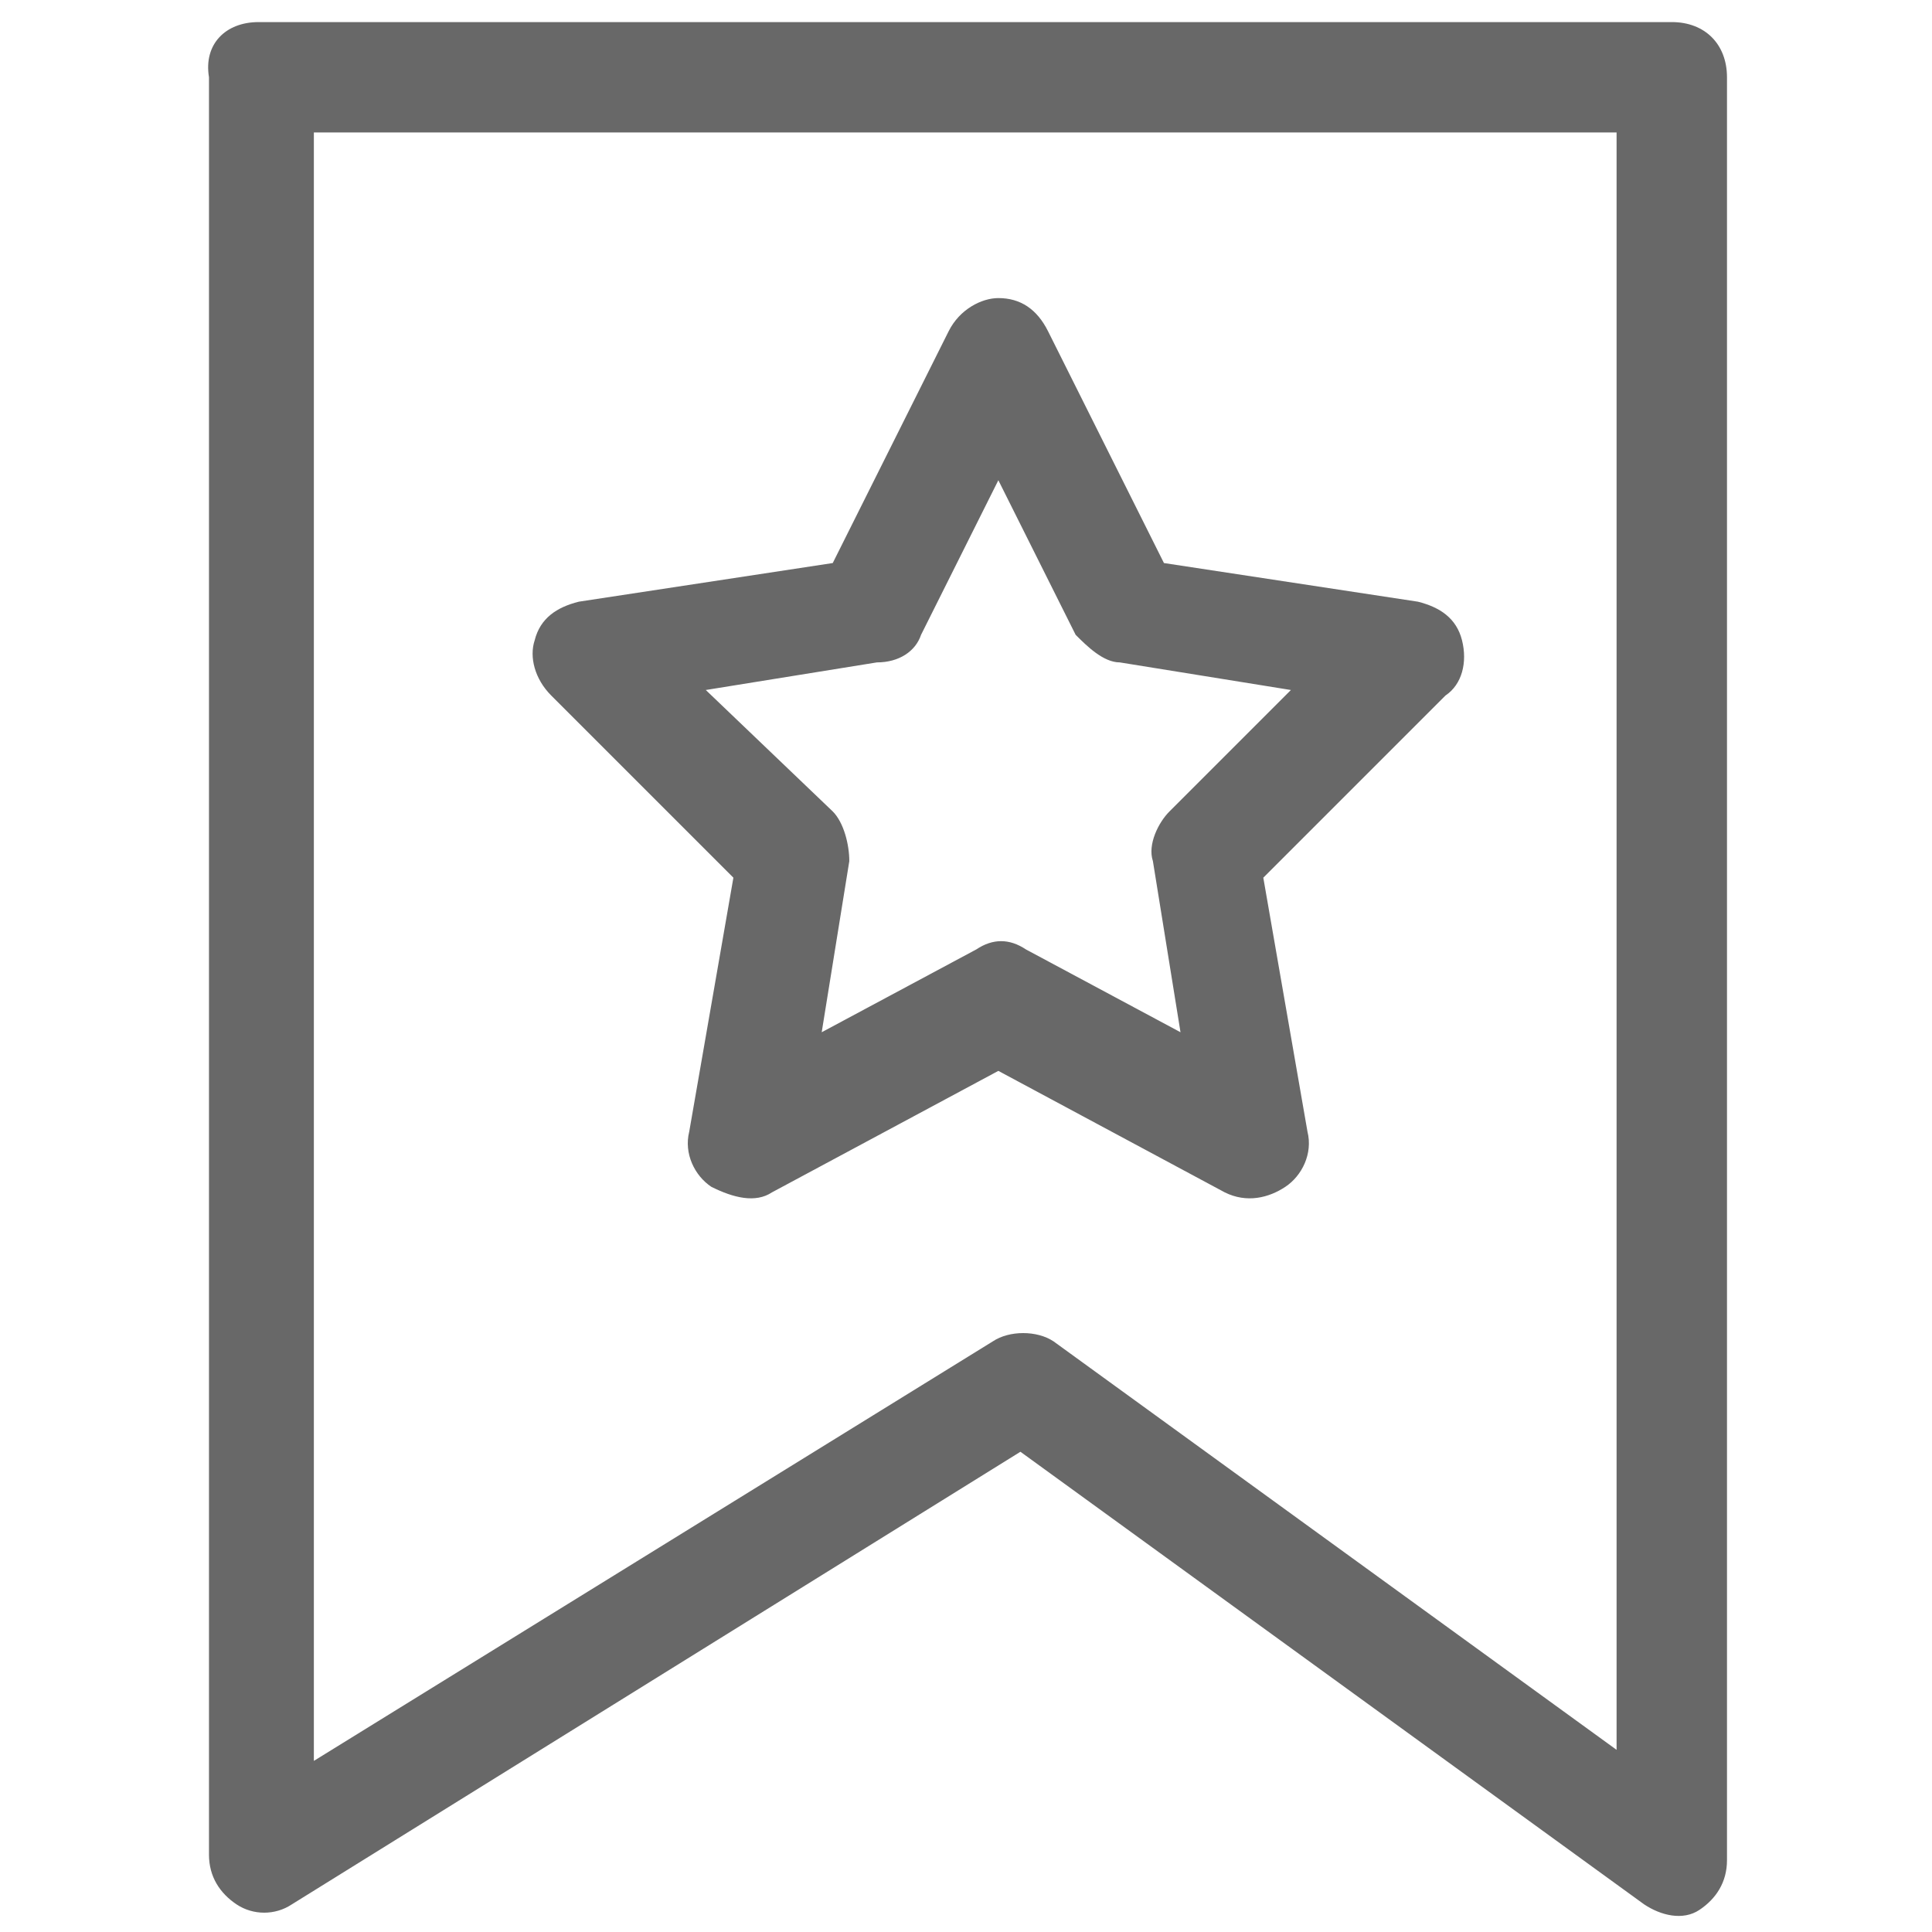
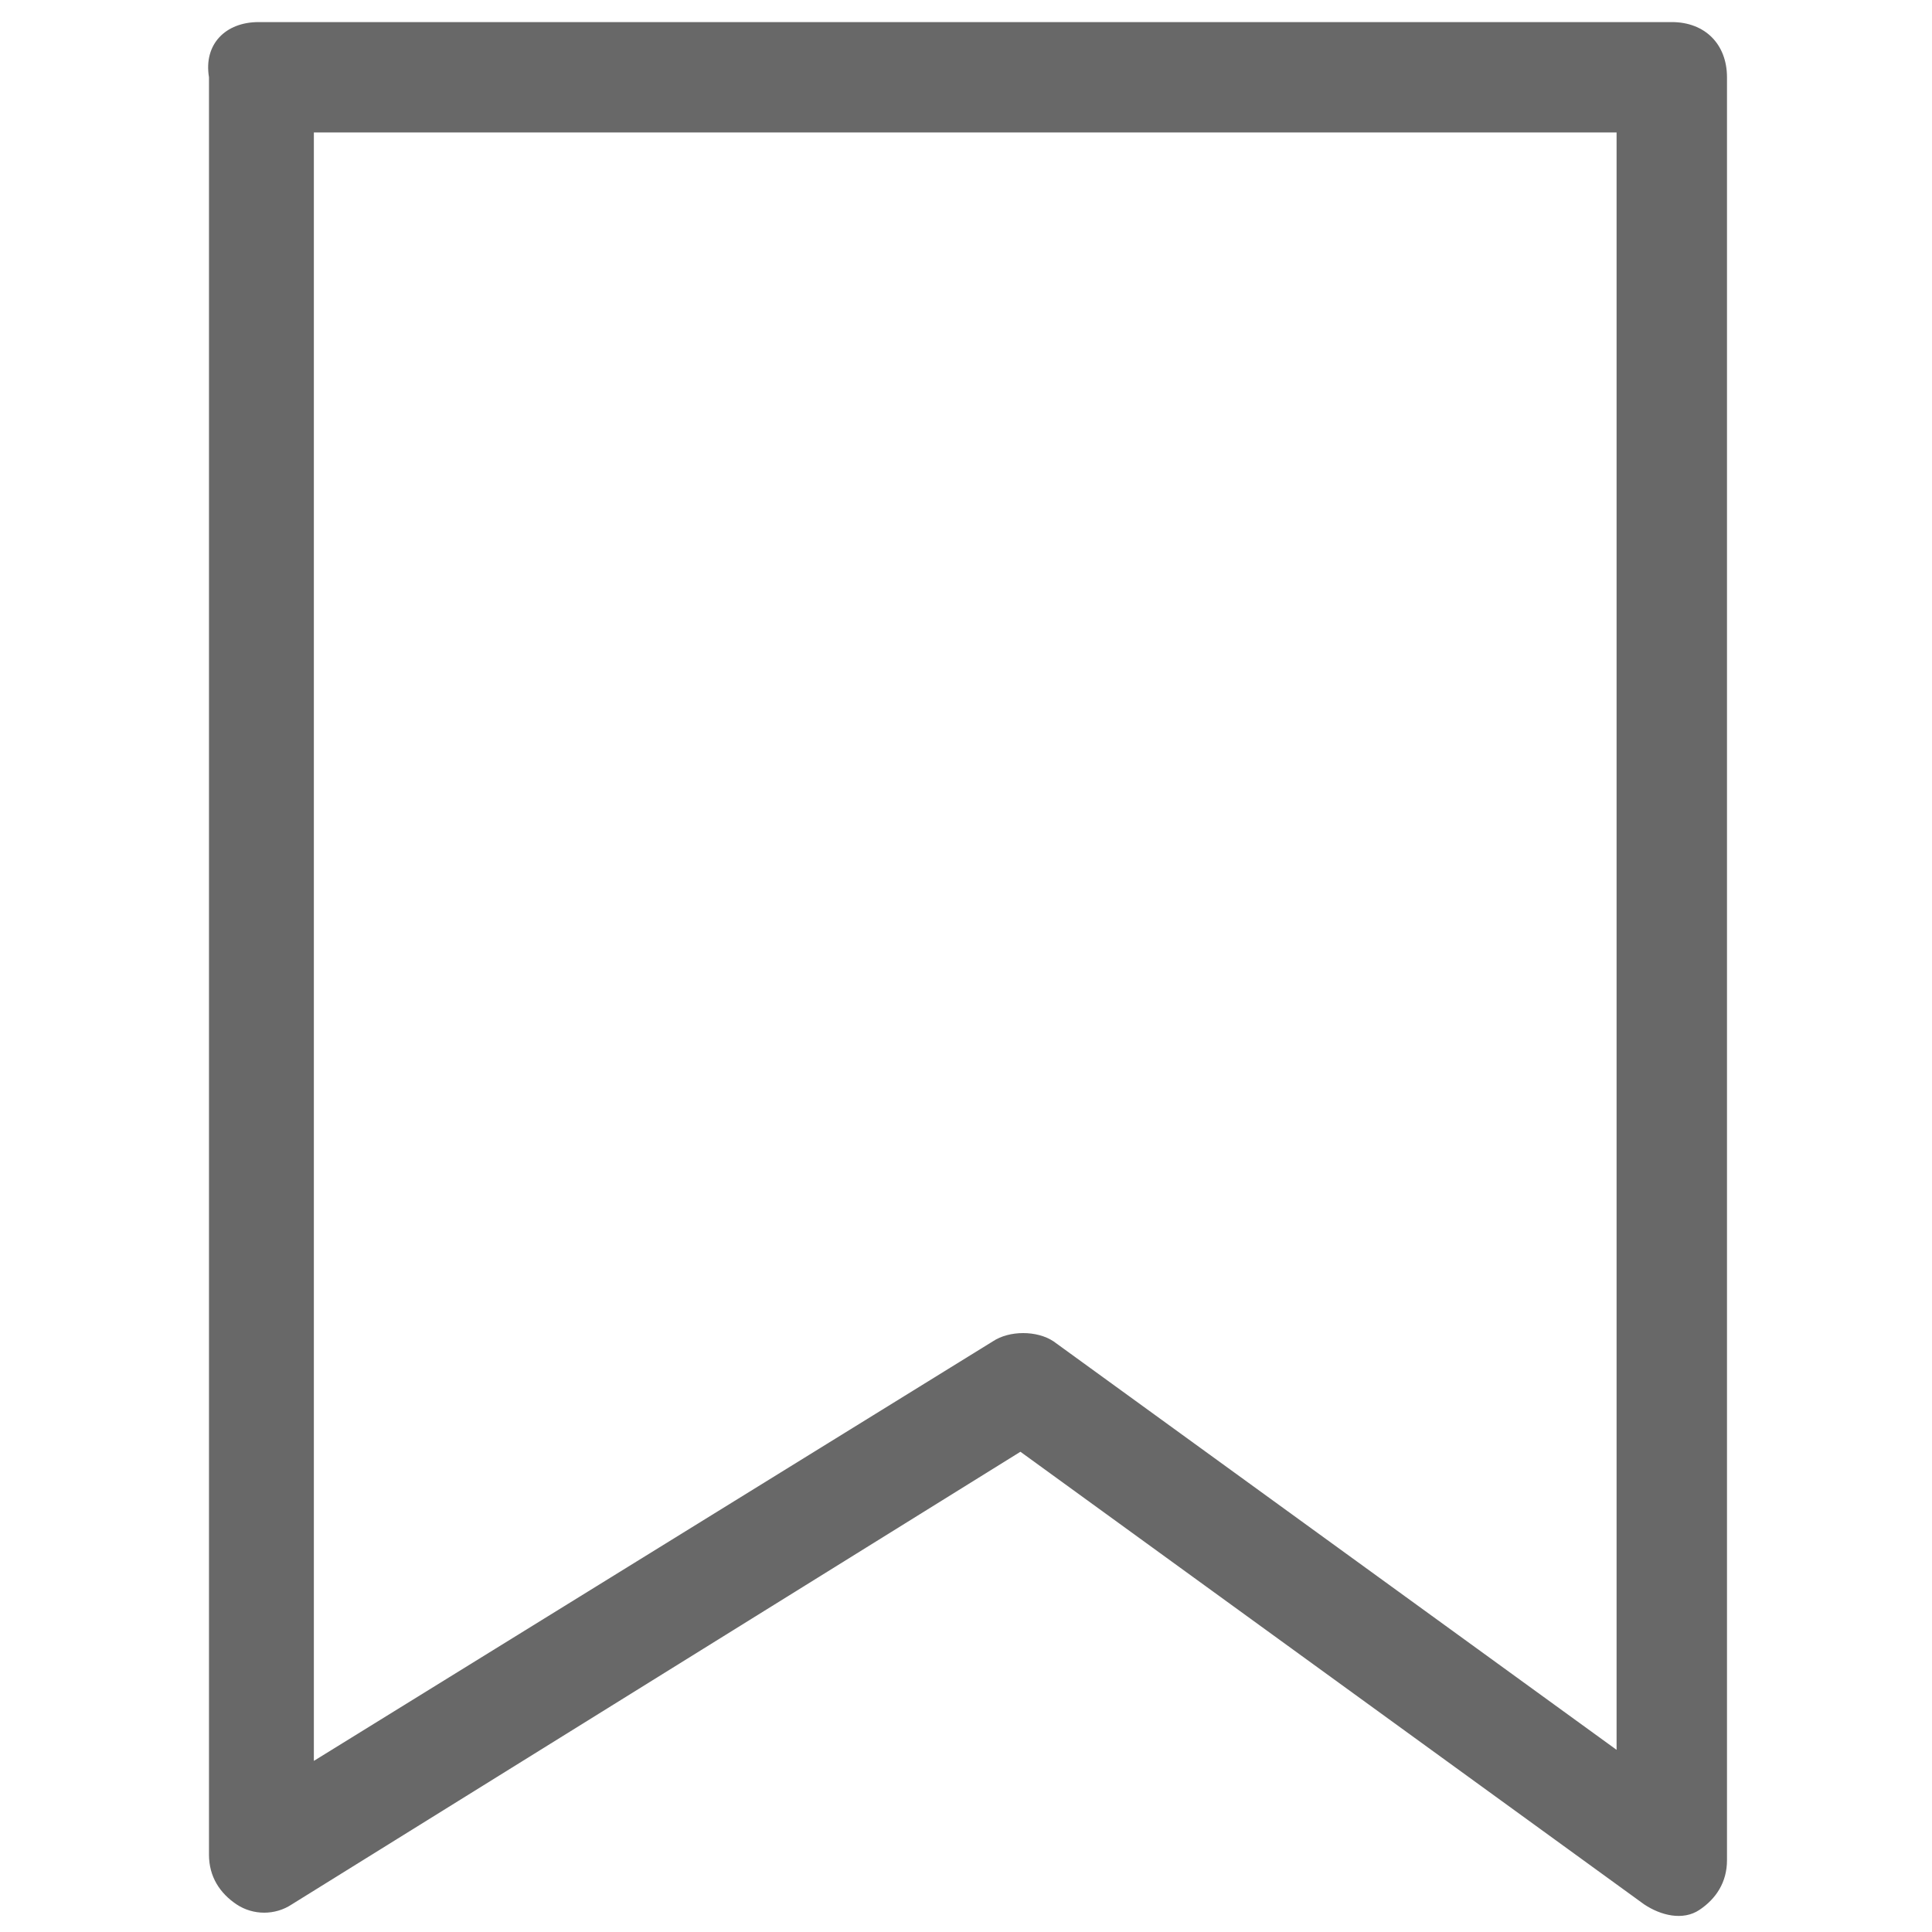
<svg xmlns="http://www.w3.org/2000/svg" version="1.1" id="圖層_1" x="0px" y="0px" viewBox="0 0 35 35" style="enable-background:new 0 0 35 35;" xml:space="preserve">
  <style type="text/css">
	.st0{fill:#686868;}
</style>
  <g transform="translate(-1755.914 -51)">
    <path class="st0" d="M1760.6,51.4h25.6c0.6,0,1,0.4,1,1v32.3c0,0.4-0.2,0.7-0.5,0.9s-0.7,0.1-1-0.1l-11.3-8.2l-13.2,8.2   c-0.3,0.2-0.7,0.2-1,0s-0.5-0.5-0.5-0.9V52.4C1759.6,51.8,1760,51.4,1760.6,51.4L1760.6,51.4z M1785.2,53.4h-23.6v29.5l12.3-7.6   c0.3-0.2,0.8-0.2,1.1,0l10.2,7.4V53.4z" />
-     <path class="st0" d="M1774,56.4c0.4,0,0.7,0.2,0.9,0.6l2.1,4.2l4.6,0.7c0.4,0.1,0.7,0.3,0.8,0.7c0.1,0.4,0,0.8-0.3,1l-3.3,3.3   l0.8,4.6c0.1,0.4-0.1,0.8-0.4,1s-0.7,0.3-1.1,0.1l-4.1-2.2l-4.1,2.2c-0.3,0.2-0.7,0.1-1.1-0.1c-0.3-0.2-0.5-0.6-0.4-1l0.8-4.6   l-3.3-3.3c-0.3-0.3-0.4-0.7-0.3-1c0.1-0.4,0.4-0.6,0.8-0.7l4.6-0.7l2.1-4.2C1773.3,56.6,1773.7,56.4,1774,56.4z M1779.3,63.5   l-3.1-0.5c-0.3,0-0.6-0.3-0.8-0.5l-1.4-2.8l-1.4,2.8c-0.1,0.3-0.4,0.5-0.8,0.5l-3.1,0.5l2.3,2.2c0.2,0.2,0.3,0.6,0.3,0.9l-0.5,3.1   l2.8-1.5c0.3-0.2,0.6-0.2,0.9,0l2.8,1.5l-0.5-3.1c-0.1-0.3,0.1-0.7,0.3-0.9L1779.3,63.5z" />
  </g>
</svg>